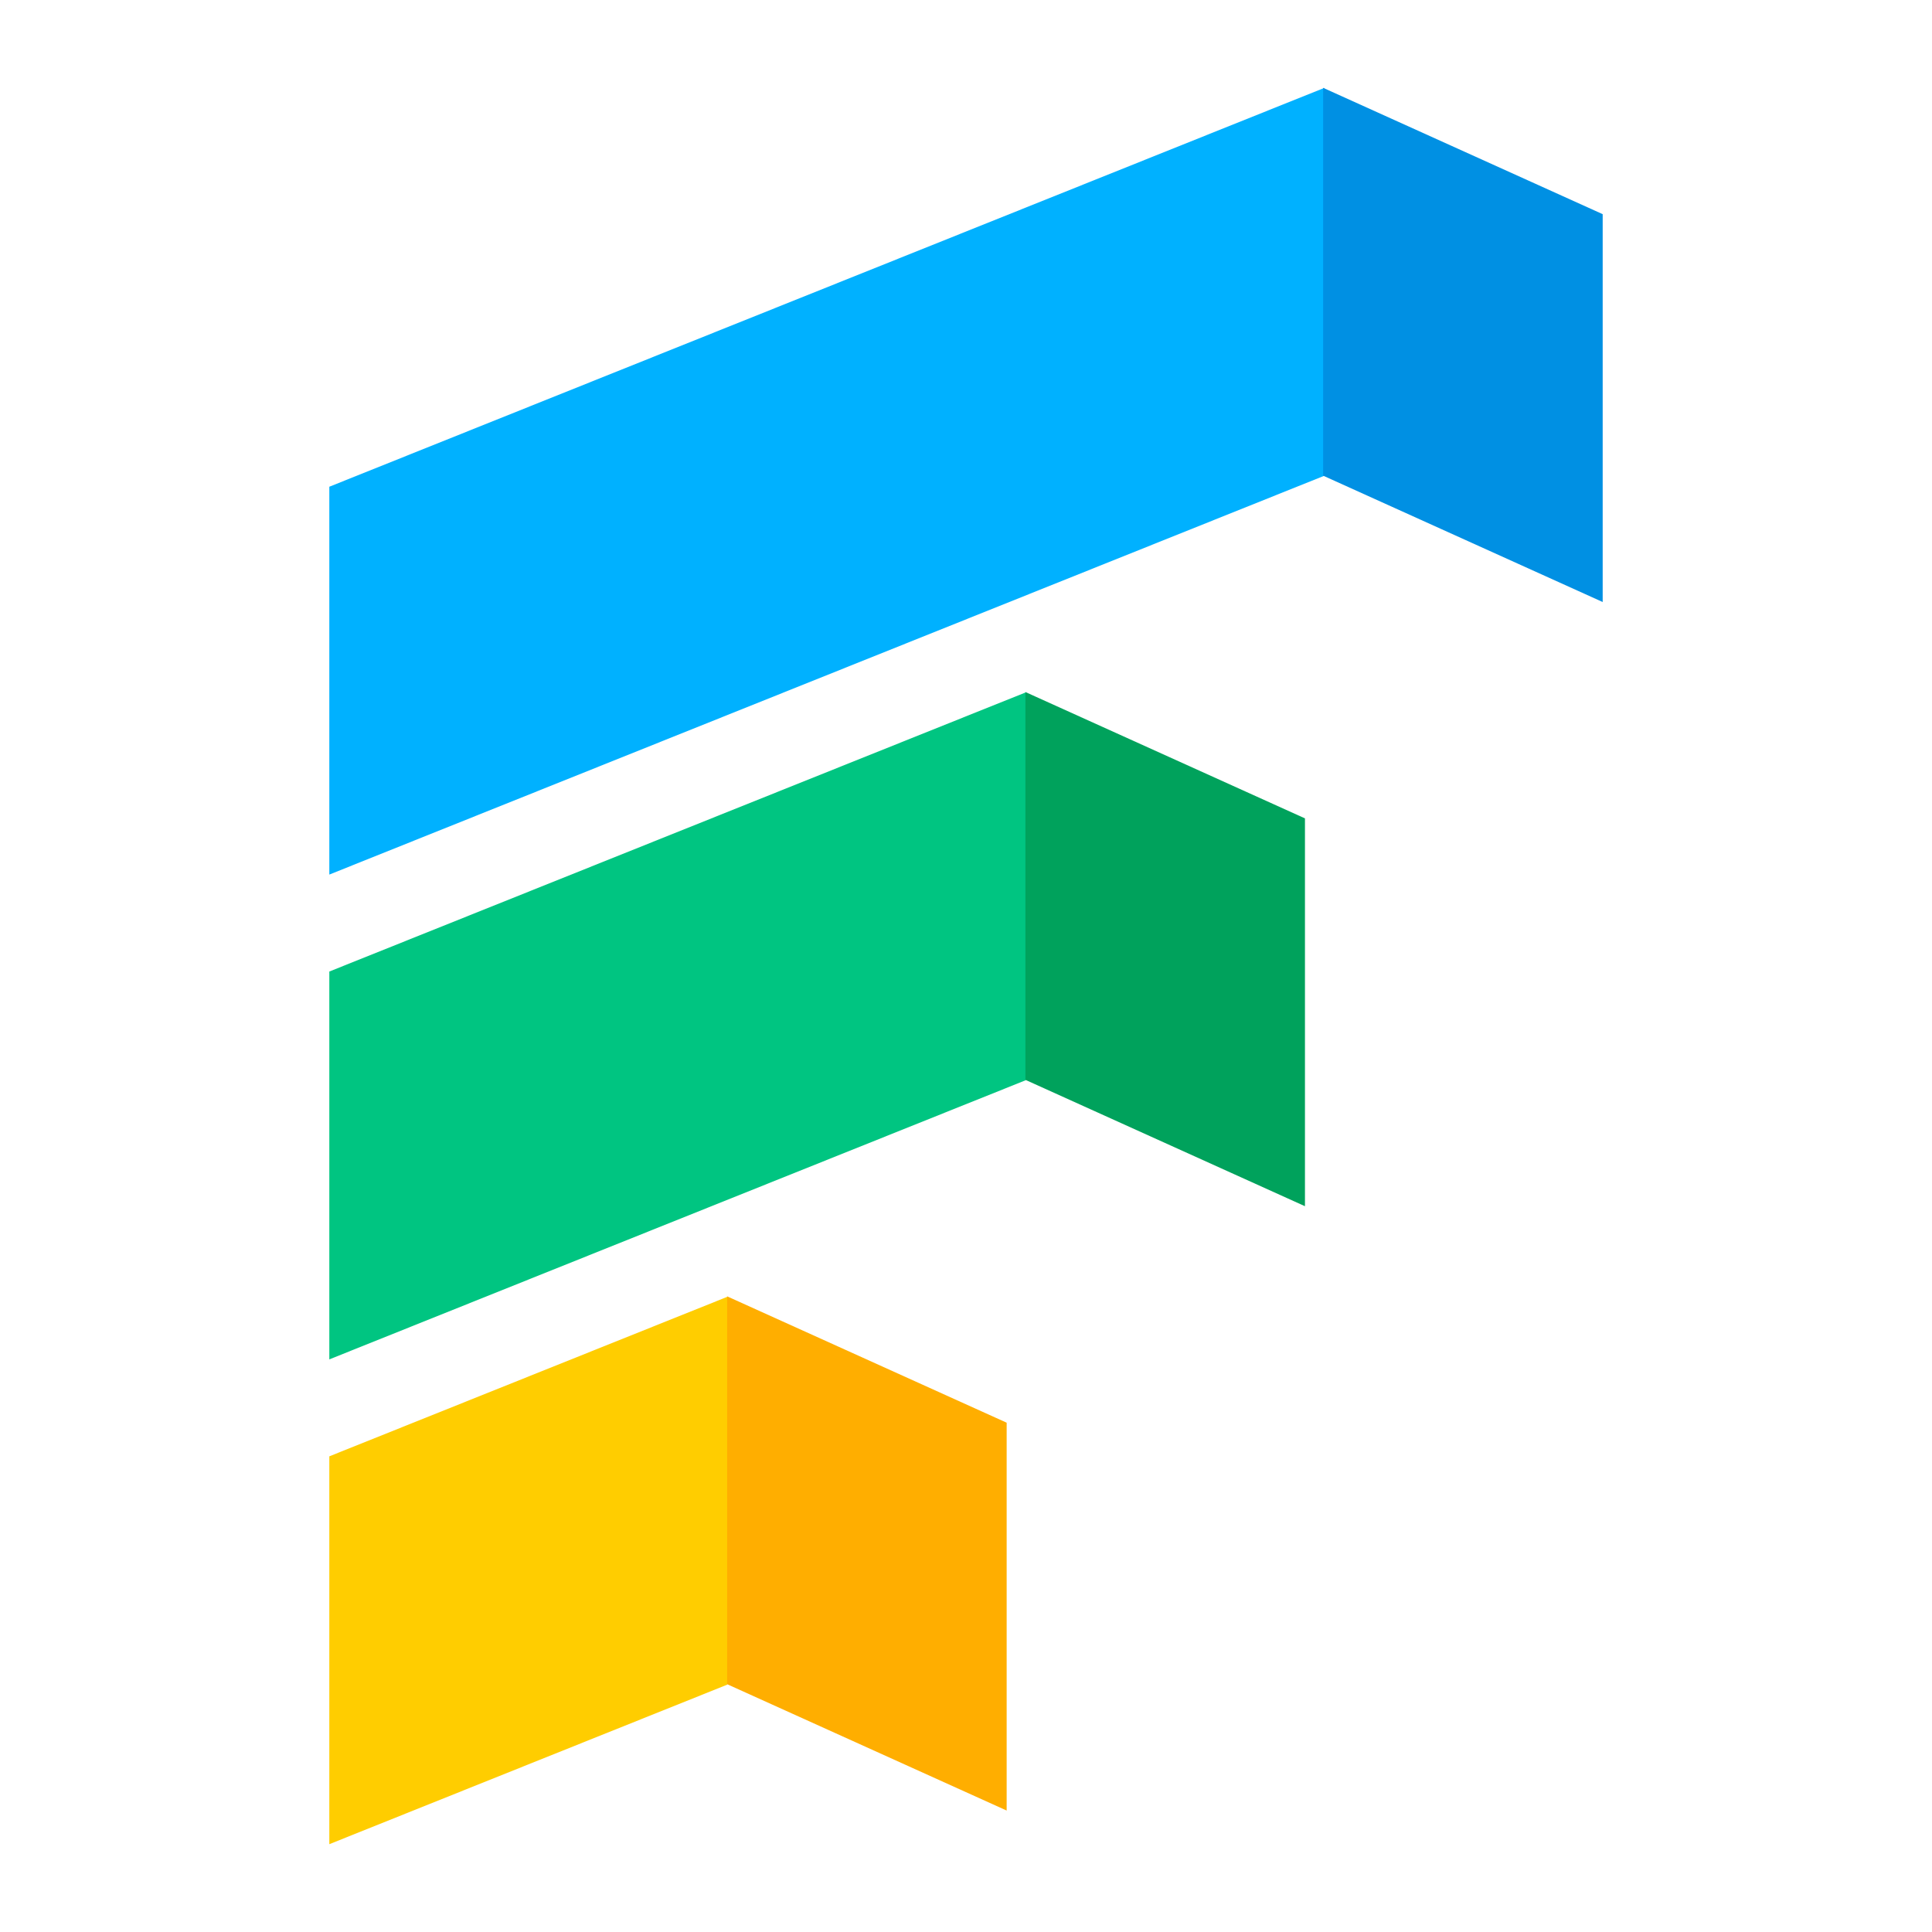
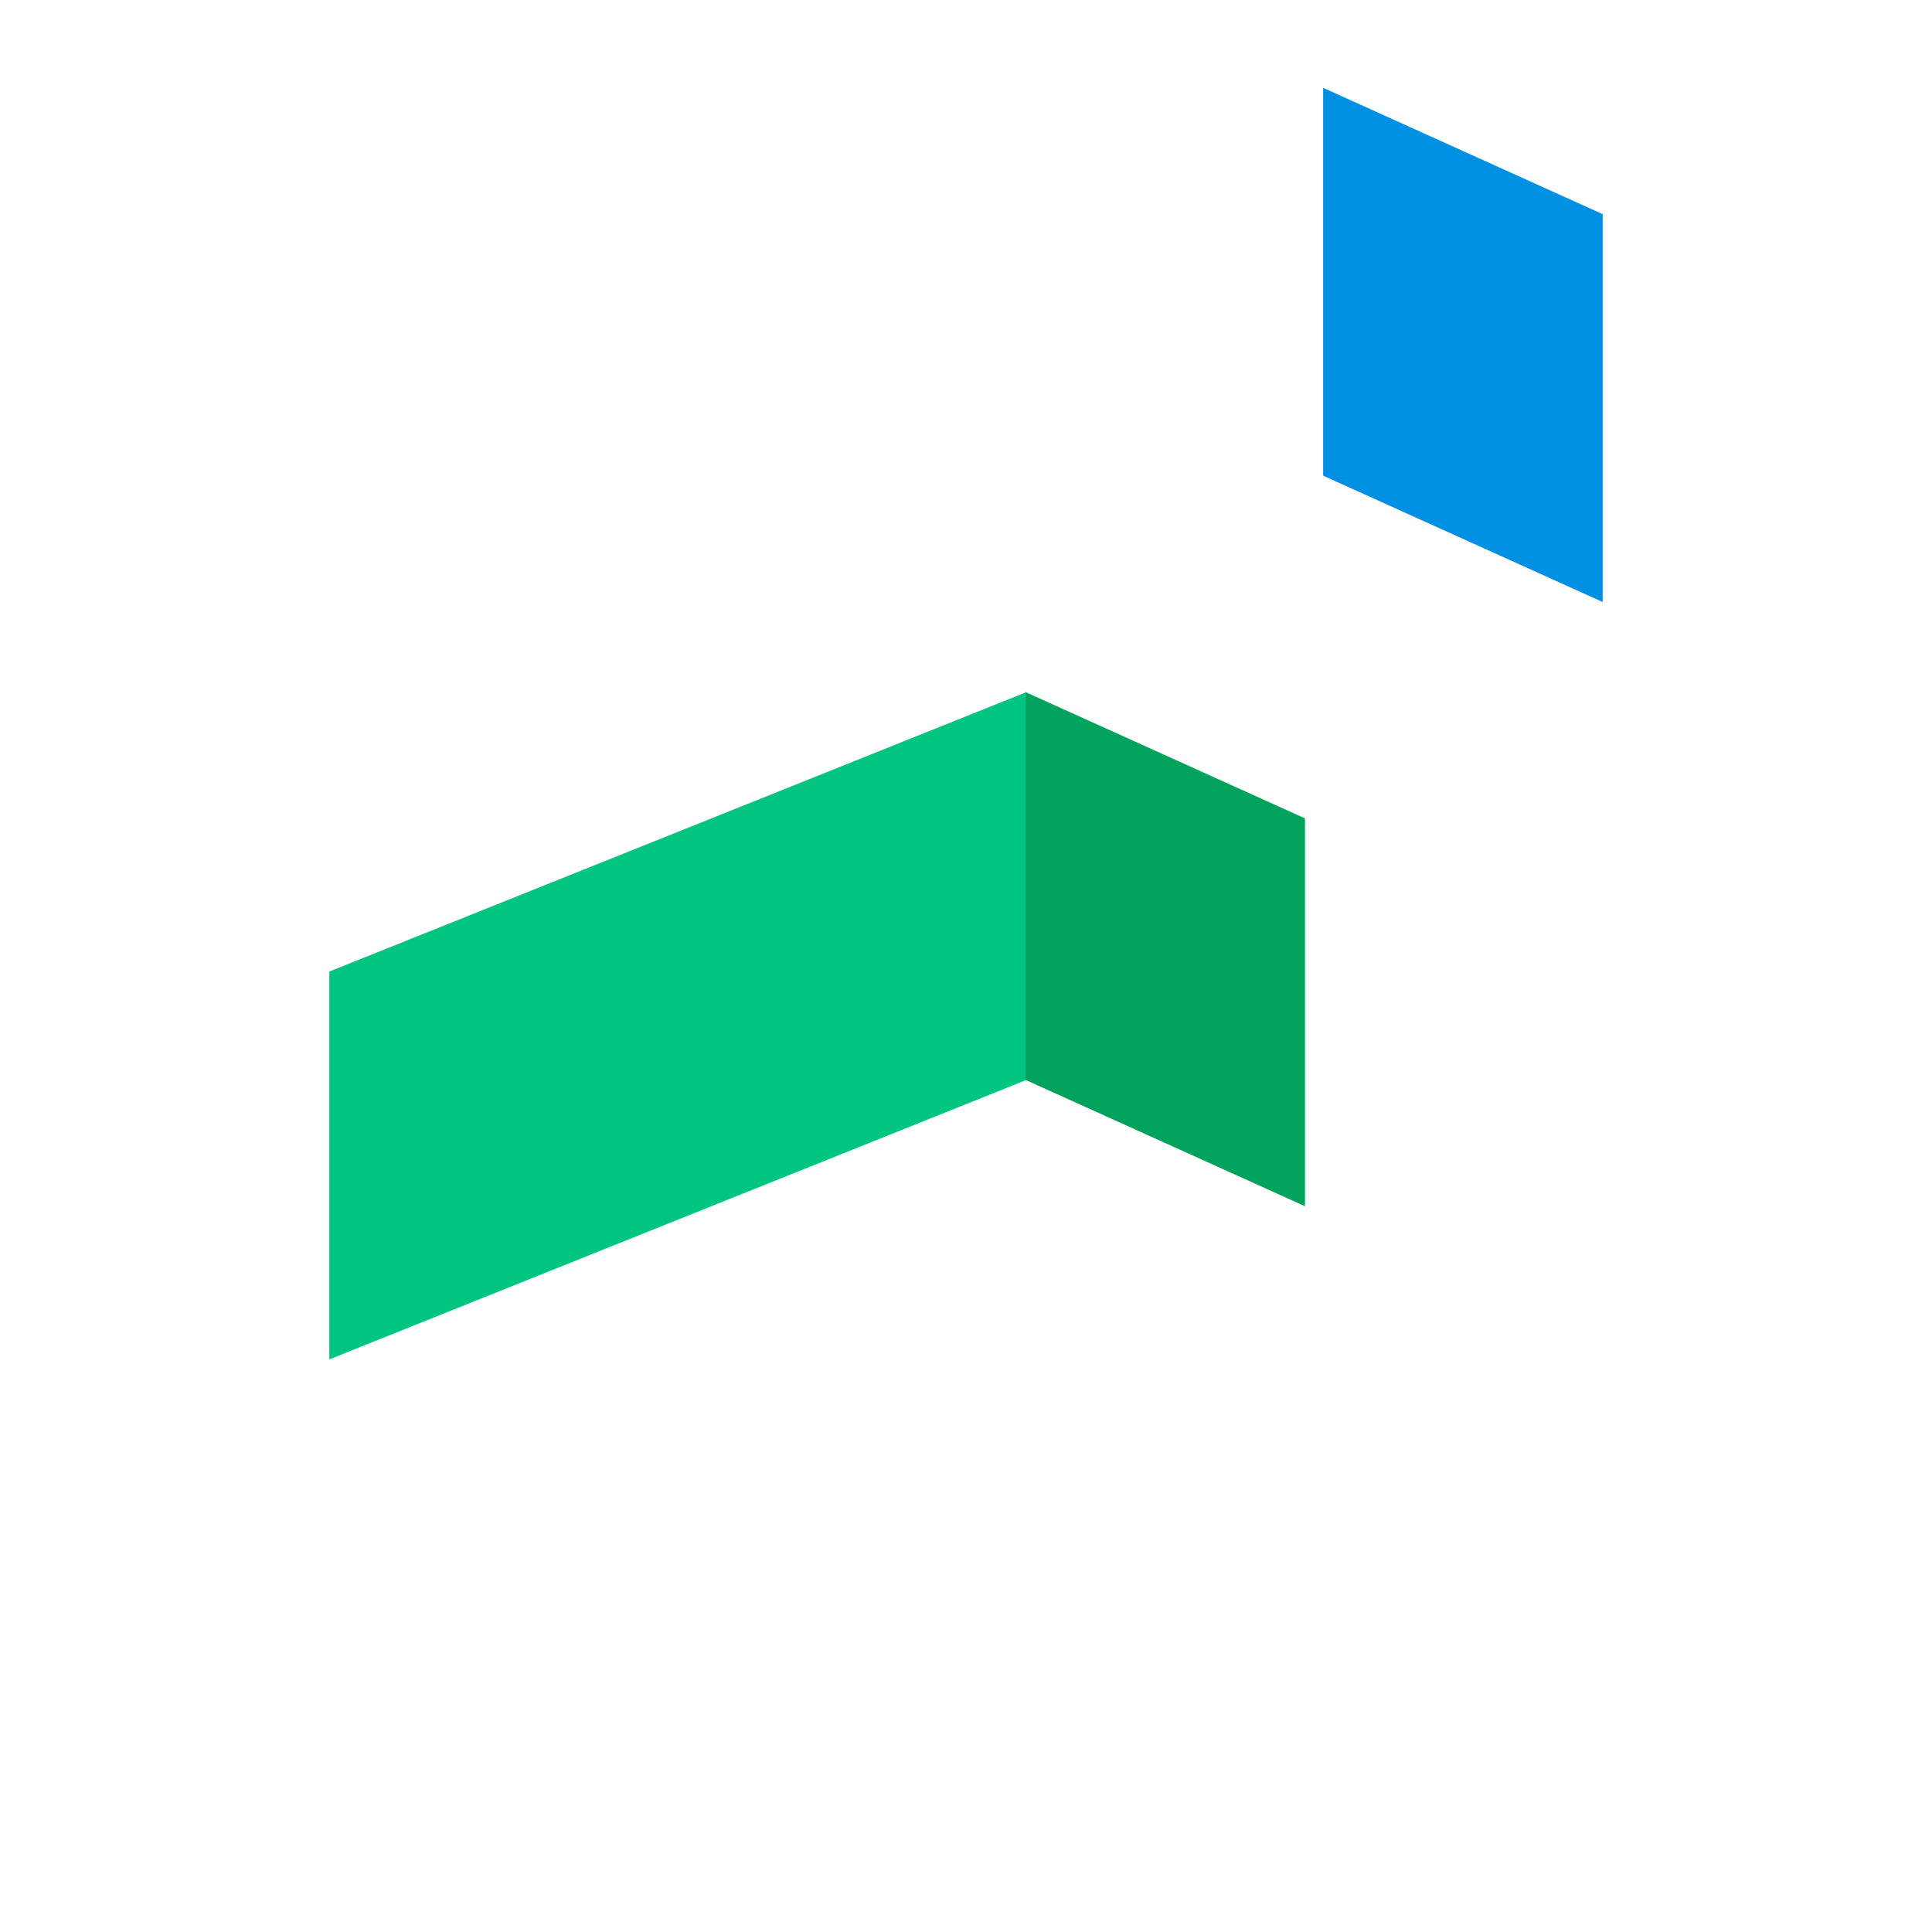
<svg xmlns="http://www.w3.org/2000/svg" width="88px" height="88px" viewBox="0 0 88 88" version="1.1">
  <title>FINANCE_LOGO</title>
  <g stroke="none" stroke-width="1" fill="none" fill-rule="evenodd">
    <g>
-       <rect x="0" y="0" width="88" height="88" />
-       <polygon fill="#00B1FF" points="15 22.17 60.32 4.004 60.32 21.67 15 39.836" />
      <polygon fill="#00C581" points="15 44.252 46.724 31.536 46.724 49.201 15 61.918" />
-       <polygon fill="#FFCD00" points="15 66.334 33.128 59.068 33.128 76.733 15 84" />
      <polygon fill="#0090E3" points="73 9.755 73 27.421 60.267 21.666 60.267 4" />
      <polygon fill="#00A25C" points="59.439 37.276 59.439 54.941 46.706 49.186 46.706 31.521" />
-       <polygon fill="#FFAE00" points="45.852 64.802 45.852 82.468 33.12 76.713 33.12 59.047" />
    </g>
  </g>
</svg>